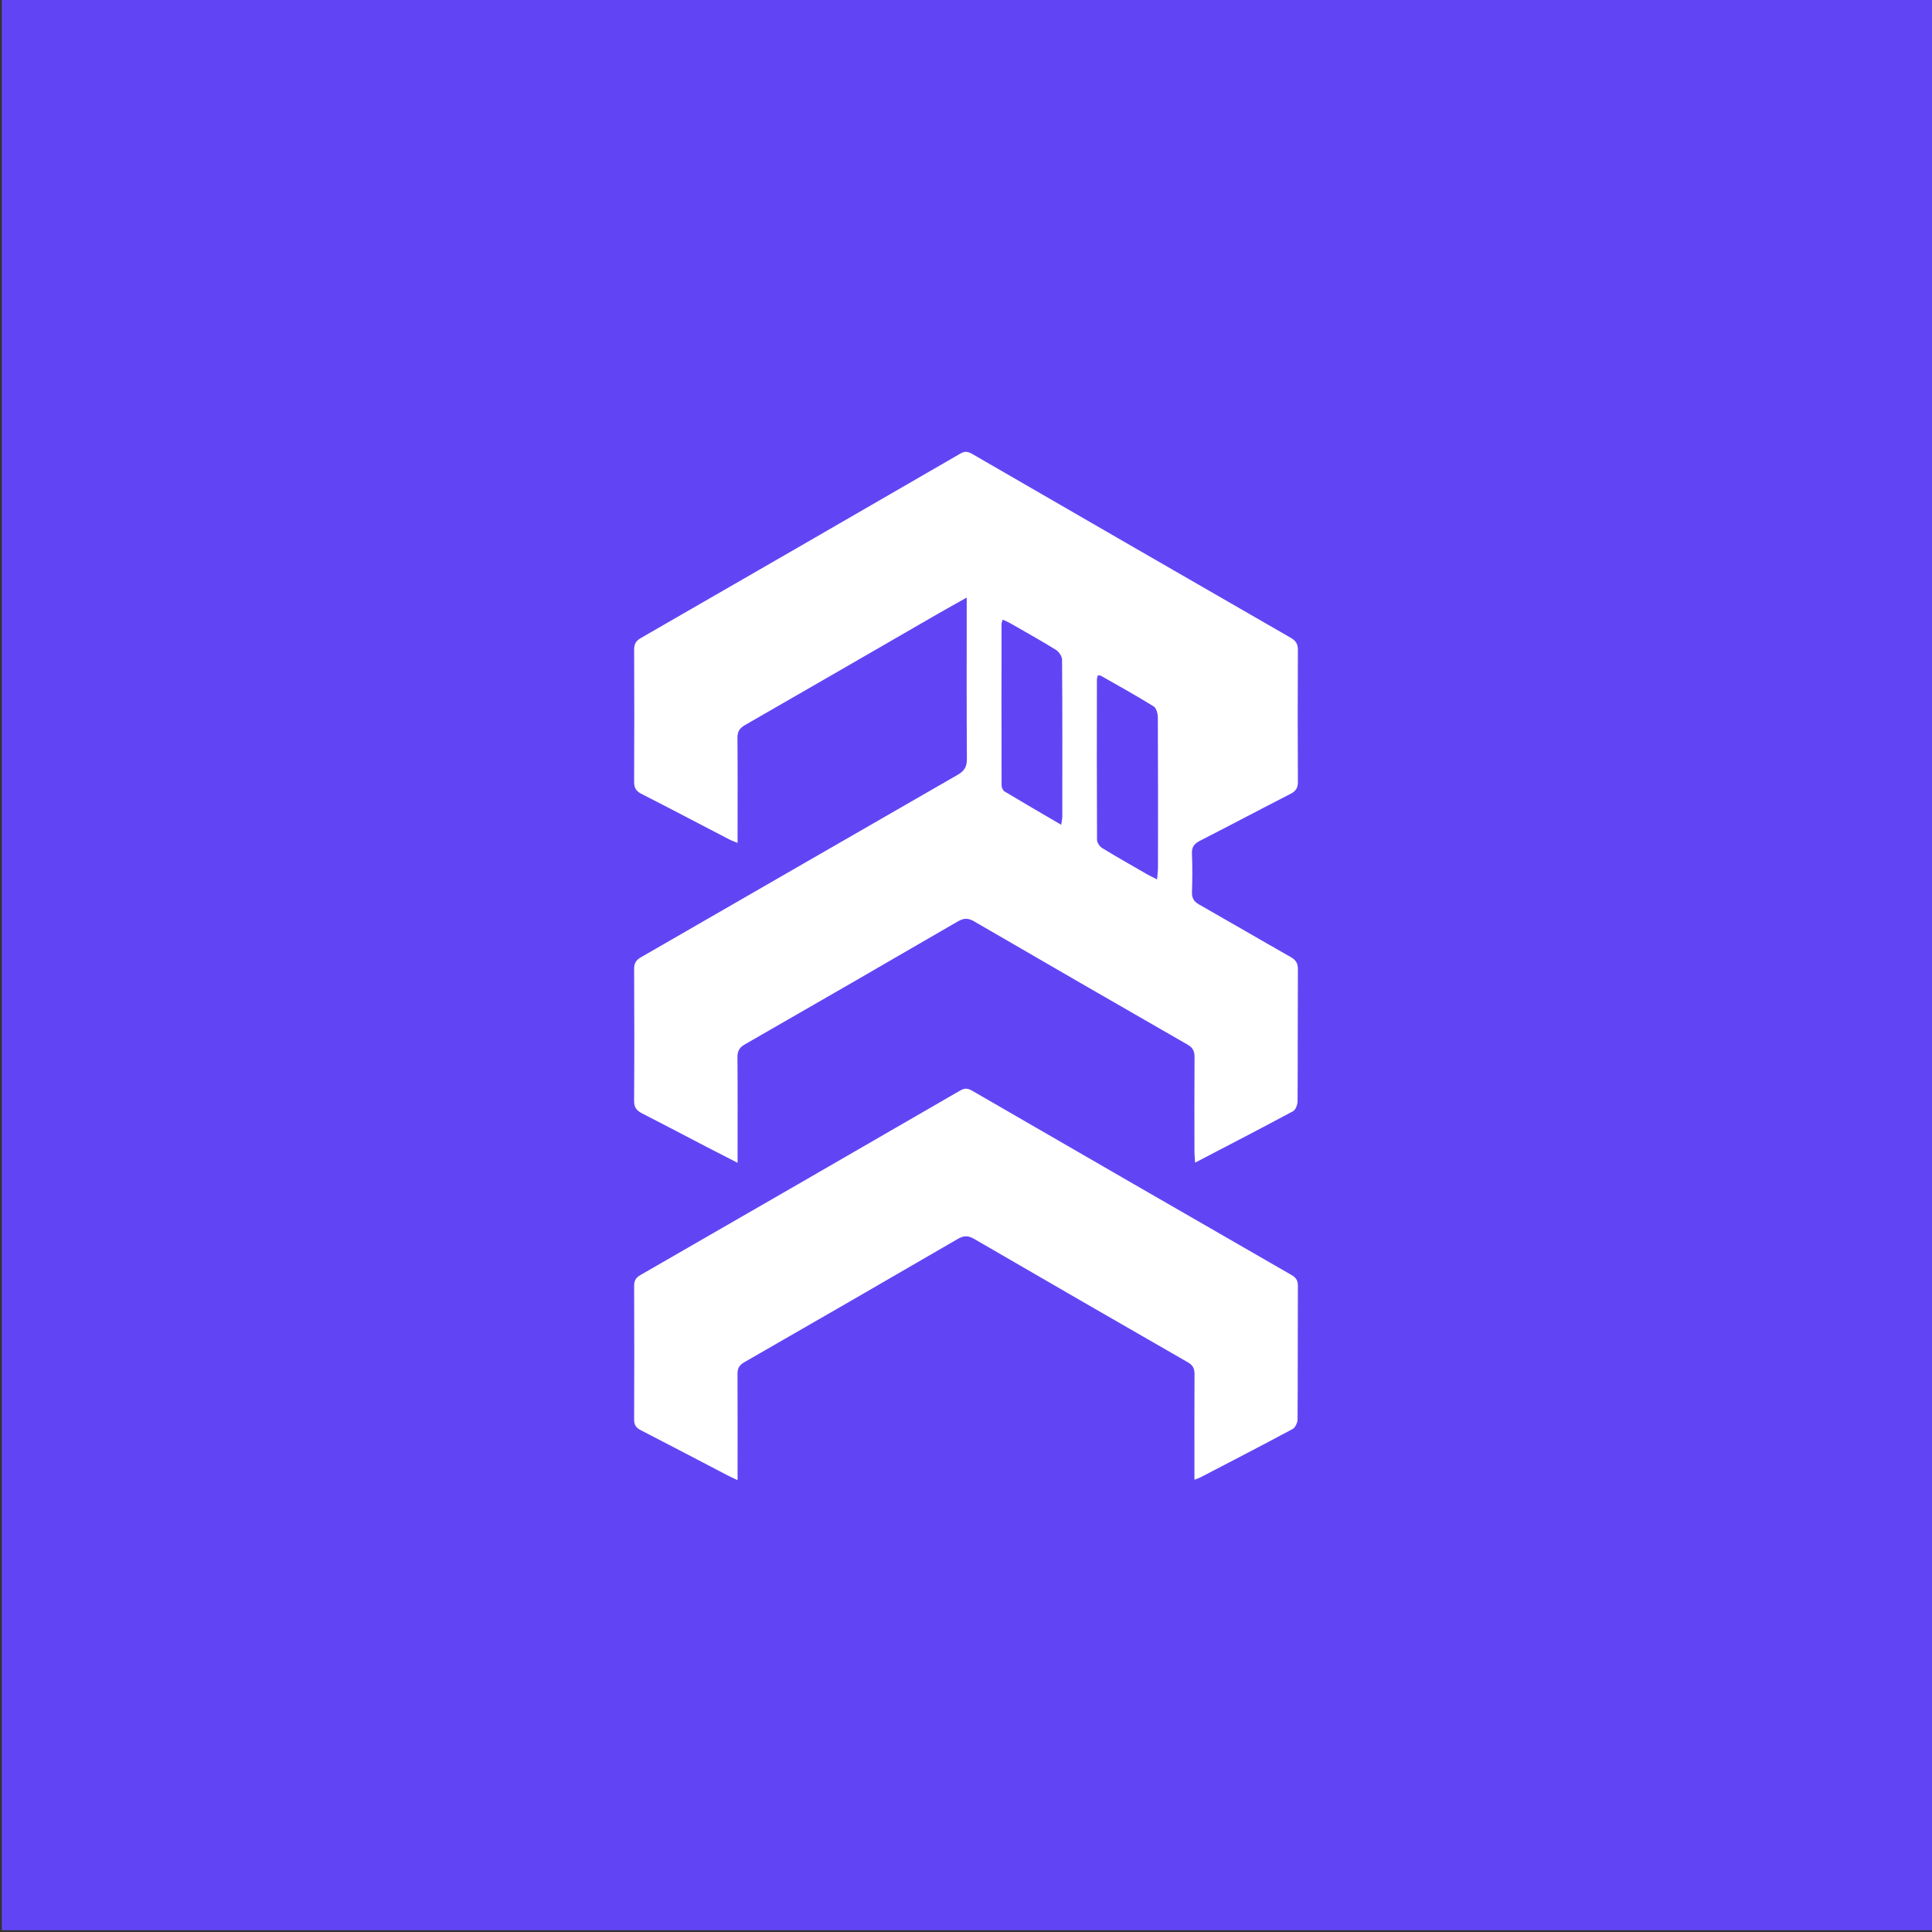
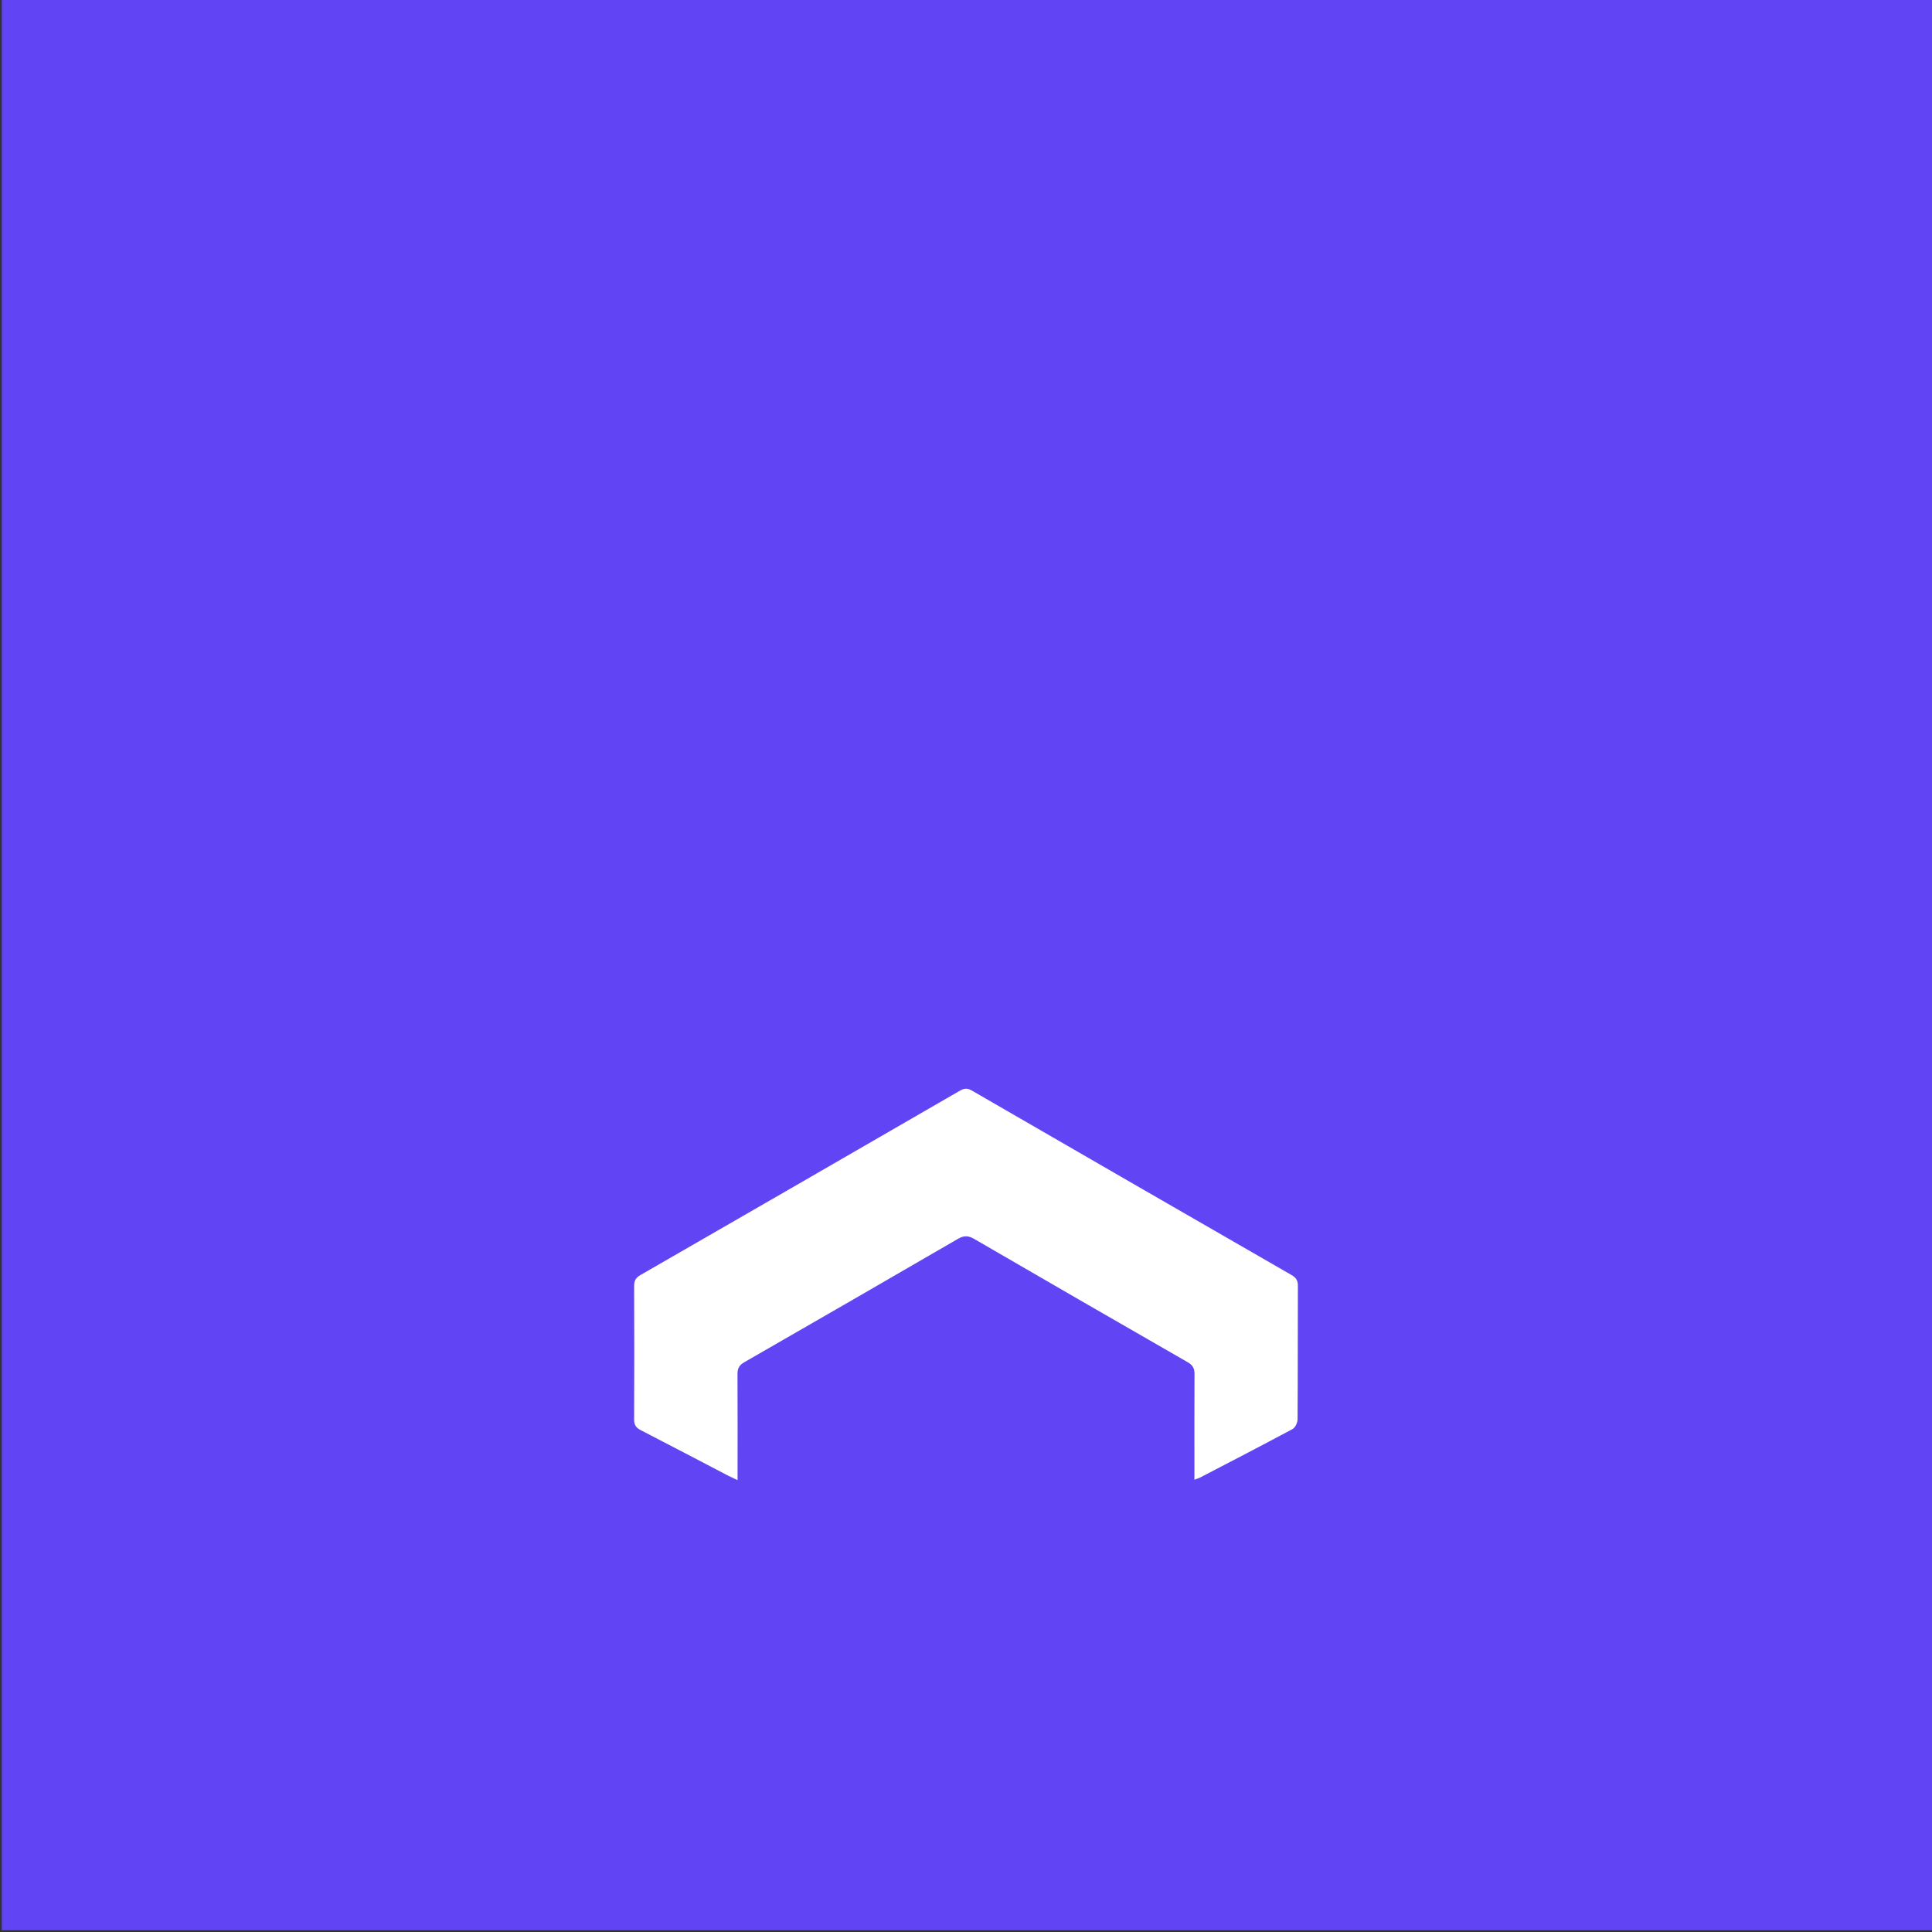
<svg xmlns="http://www.w3.org/2000/svg" version="1.1" id="Layer_1" x="0px" y="0px" viewBox="0 0 1200 1200" style="enable-background:new 0 0 1200 1200;" xml:space="preserve">
  <rect x="0" y="0" width="1200" height="1200" fill="#333333" stroke="none" />
  <rect x="1.122" style="fill:#6145F5;" width="1198.878" height="1198.878" />
  <g>
-     <path style="fill:#FFFFFF;" d="M458.126,722.24c-7.228-3.708-13.347-6.814-19.437-9.979c-13.313-6.919-26.573-13.942-39.942-20.751   c-3.35-1.706-4.926-3.682-4.898-7.736c0.192-27.325,0.153-54.653,0.017-81.979c-0.018-3.508,1.181-5.464,4.191-7.196   c65.611-37.763,131.143-75.662,196.791-113.36c4.234-2.432,5.735-5.102,5.702-9.934c-0.213-31.036-0.109-62.074-0.108-93.112   c0-1.936,0-3.872,0-7.032c-6.941,3.911-12.784,7.135-18.564,10.47c-39.72,22.923-79.405,45.908-119.18,68.736   c-3.371,1.934-4.688,4.116-4.654,8c0.172,19.566,0.079,39.134,0.079,58.701c0,1.83,0,3.661,0,6.454   c-2.176-0.892-3.676-1.376-5.056-2.092c-18.255-9.475-36.452-19.062-54.772-28.41c-3.355-1.712-4.448-3.833-4.429-7.5   c0.137-27.326,0.141-54.653,0.007-81.979c-0.017-3.478,1.068-5.461,4.097-7.205c66.192-38.101,132.339-76.28,198.438-114.543   c2.73-1.581,4.662-1.455,7.313,0.079c65.957,38.171,131.952,76.276,198.002,114.287c3.171,1.825,4.44,3.815,4.42,7.526   c-0.151,27.326-0.144,54.653,0.006,81.979c0.021,3.747-1.282,5.729-4.57,7.411c-18.76,9.598-37.367,19.495-56.136,29.074   c-3.585,1.829-5.307,3.842-5.109,8.096c0.367,7.911,0.265,15.856,0.031,23.777c-0.108,3.638,1.061,5.865,4.281,7.695   c19.056,10.829,37.969,21.908,57.032,32.725c3.172,1.8,4.494,3.812,4.473,7.544c-0.154,27.326-0.026,54.653-0.211,81.978   c-0.014,2.128-1.144,5.337-2.748,6.2c-19.88,10.696-39.944,21.049-60.856,31.958c-0.184-2.585-0.431-4.46-0.434-6.335   c-0.028-19.736-0.087-39.472,0.049-59.207c0.025-3.6-1.023-5.841-4.27-7.706c-44.301-25.444-88.556-50.969-132.725-76.641   c-3.73-2.168-6.433-2.01-10.078,0.108c-44.029,25.578-88.132,51.029-132.294,76.378c-3.41,1.957-4.571,4.235-4.538,8.069   c0.168,19.397,0.079,38.796,0.08,58.195C458.126,716.984,458.126,718.984,458.126,722.24z M718.701,546.222   c0.246-3.261,0.546-5.405,0.548-7.549c0.027-30.993,0.07-61.987-0.099-92.979c-0.013-2.373-0.886-5.88-2.562-6.92   c-10.725-6.651-21.782-12.768-32.753-19.02c-0.488-0.278-1.195-0.17-1.987-0.264c-0.229,1.102-0.539,1.902-0.54,2.702   c-0.037,33.182-0.094,66.365,0.082,99.546c0.009,1.712,1.653,4.061,3.209,5.012c9.191,5.617,18.574,10.923,27.913,16.298   C714.227,544.034,716.035,544.861,718.701,546.222z M659.142,512.288c0.347-2.498,0.677-3.77,0.678-5.042   c0.027-32.507,0.093-65.015-0.151-97.52c-0.016-2.096-1.983-4.957-3.871-6.126c-9.297-5.761-18.866-11.086-28.361-16.526   c-1.385-0.793-2.888-1.38-4.689-2.229c-0.328,1.383-0.67,2.157-0.671,2.93c-0.035,33.349-0.06,66.698,0.029,100.047   c0.003,1.278,0.79,3.133,1.801,3.741C635.276,498.402,646.761,505.048,659.142,512.288z" />
    <path style="fill:#FFFFFF;" d="M741.886,919.072c0-2.752,0-4.587,0-6.422c-0.002-19.739-0.061-39.477,0.051-59.215   c0.019-3.416-1.041-5.505-4.119-7.273c-44.306-25.451-88.563-50.987-132.746-76.652c-3.663-2.128-6.41-2.167-10.096-0.025   c-44.18,25.669-88.438,51.203-132.743,76.655c-3.06,1.758-4.184,3.809-4.164,7.247c0.115,19.906,0.054,39.814,0.052,59.721   c0,1.783,0,3.566,0,6.228c-2.726-1.297-4.527-2.087-6.267-2.994c-17.943-9.349-35.847-18.773-53.841-28.024   c-2.906-1.494-4.164-3.22-4.148-6.612c0.131-27.667,0.125-55.335,0.005-83.002c-0.014-3.298,1.078-5.124,3.945-6.774   c66.208-38.099,132.367-76.281,198.486-114.534c2.684-1.553,4.658-1.589,7.361-0.024c66.118,38.255,132.279,76.435,198.486,114.536   c2.845,1.637,4.006,3.423,3.991,6.747c-0.124,27.667-0.004,55.336-0.207,83.002c-0.015,2.042-1.446,5.057-3.114,5.953   c-19.009,10.216-38.191,20.111-57.336,30.073C744.631,918.126,743.684,918.385,741.886,919.072z" />
  </g>
</svg>